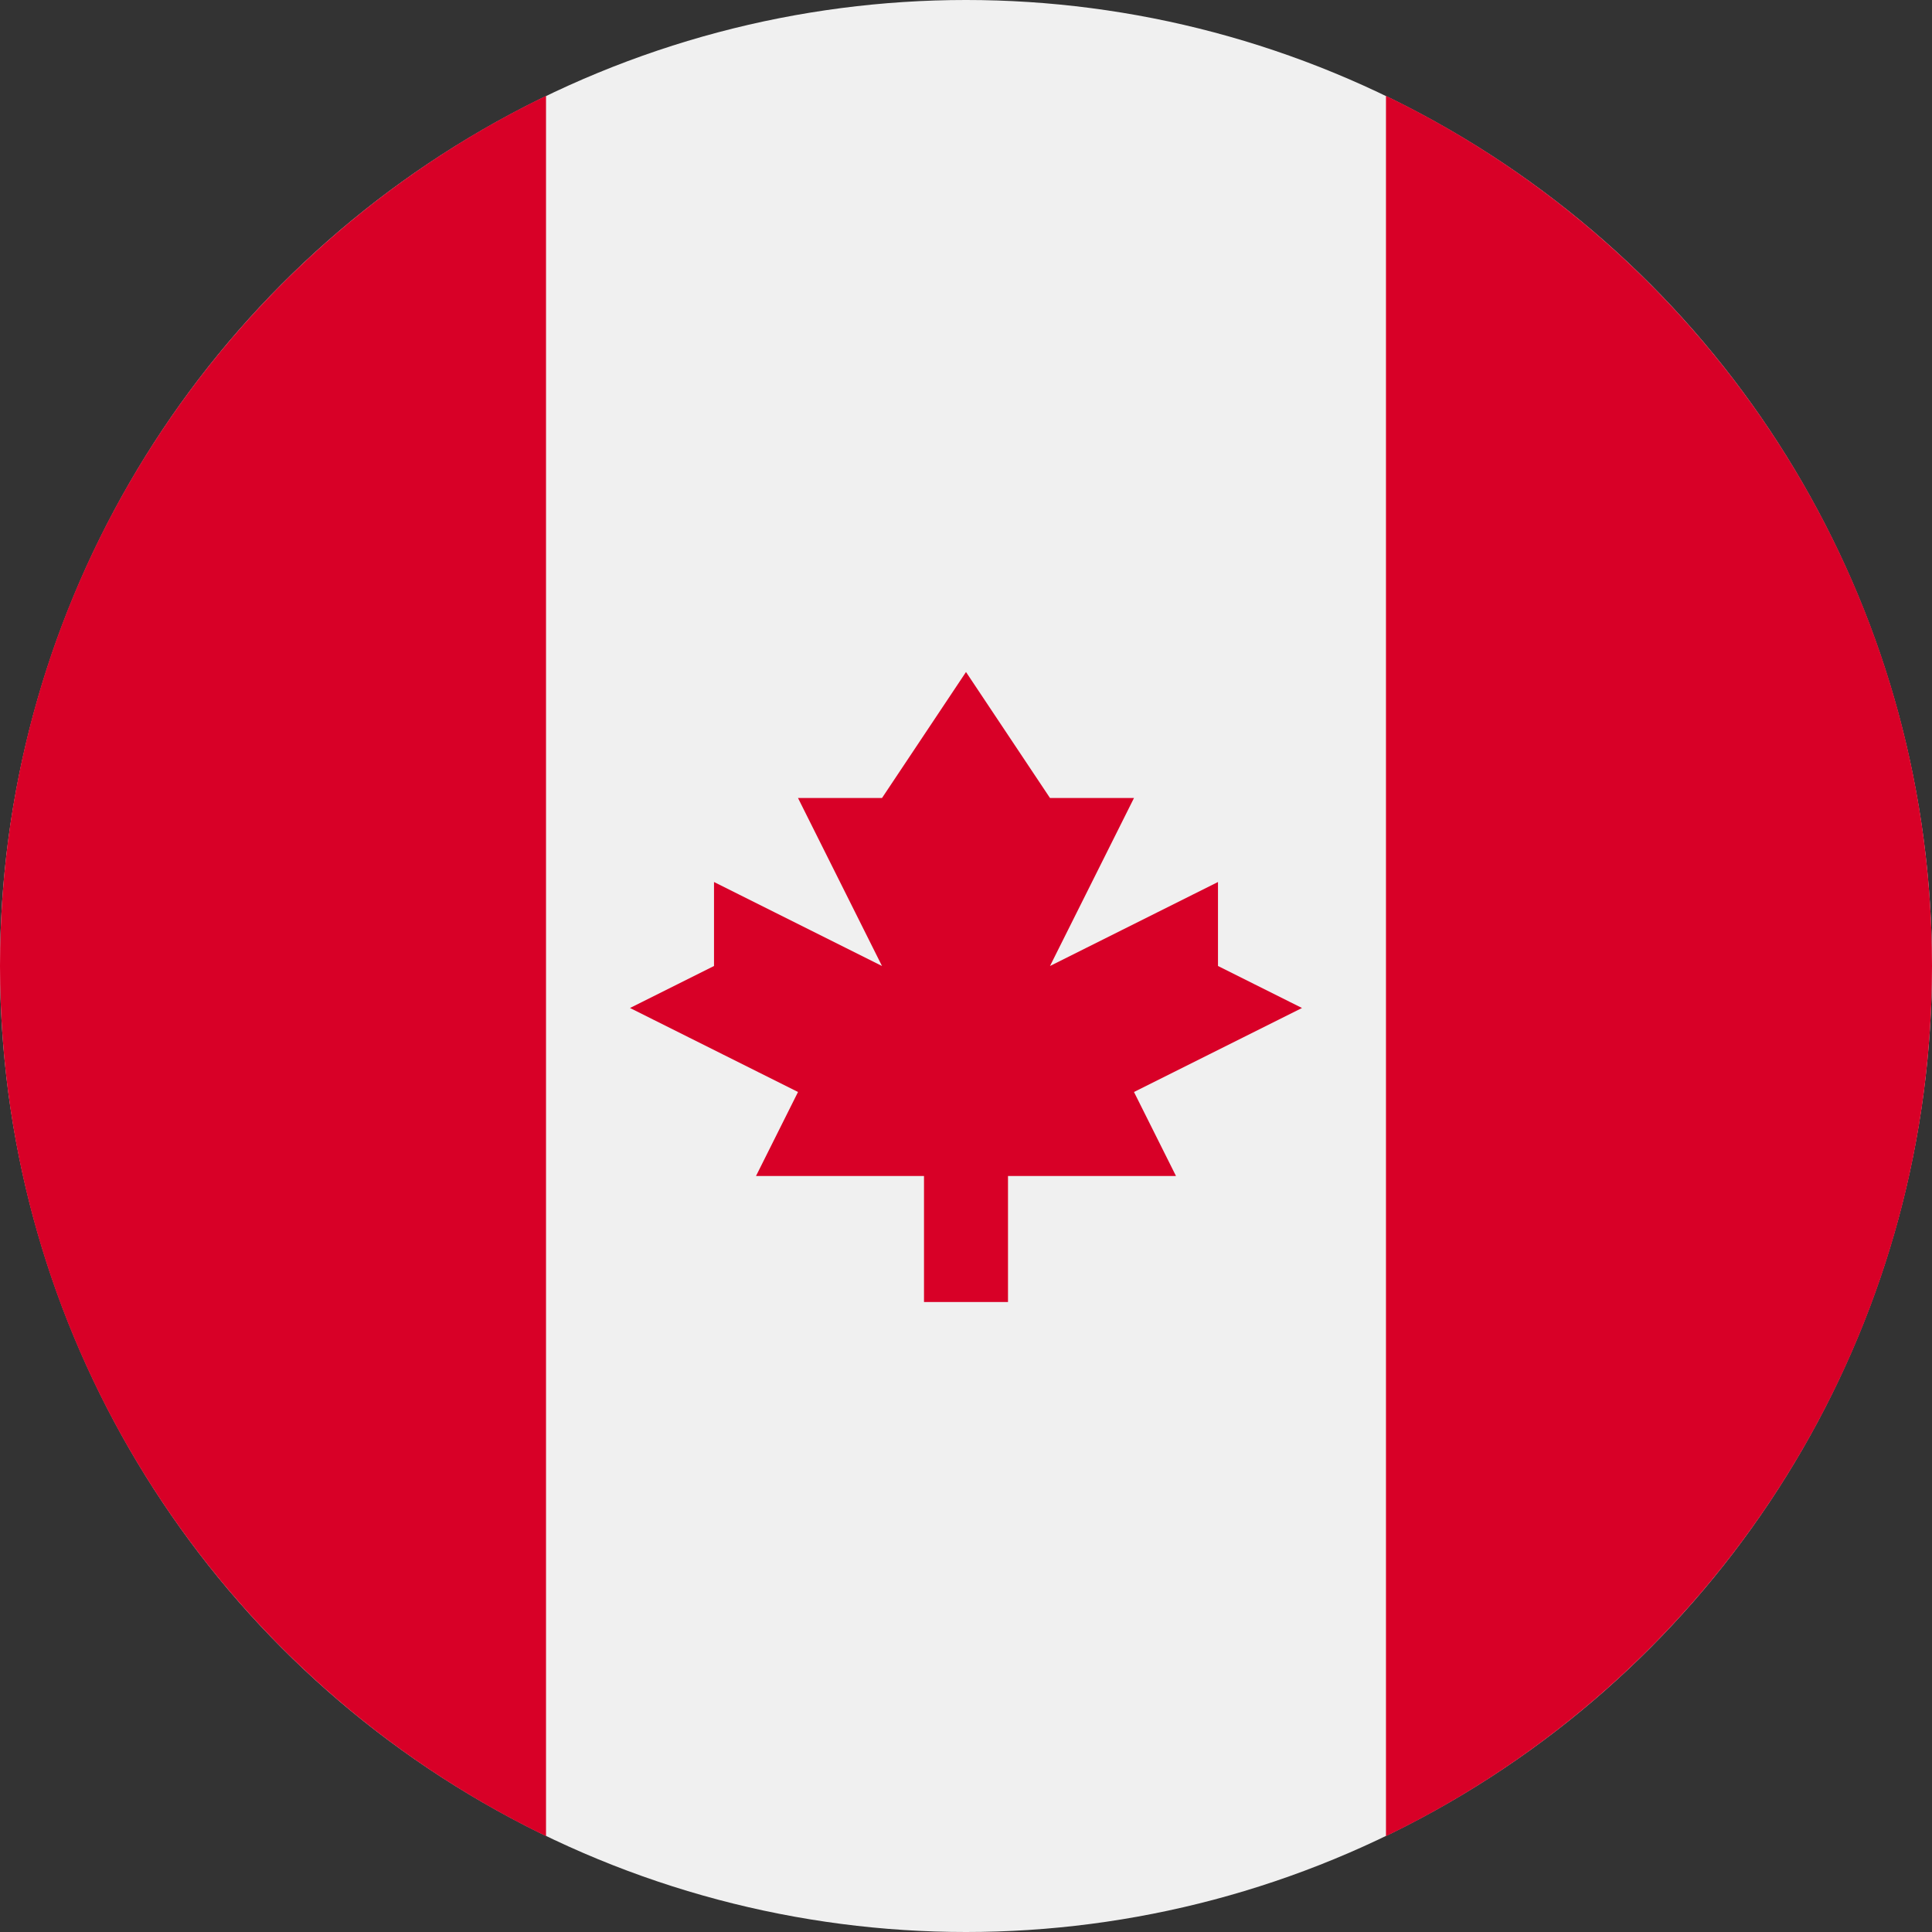
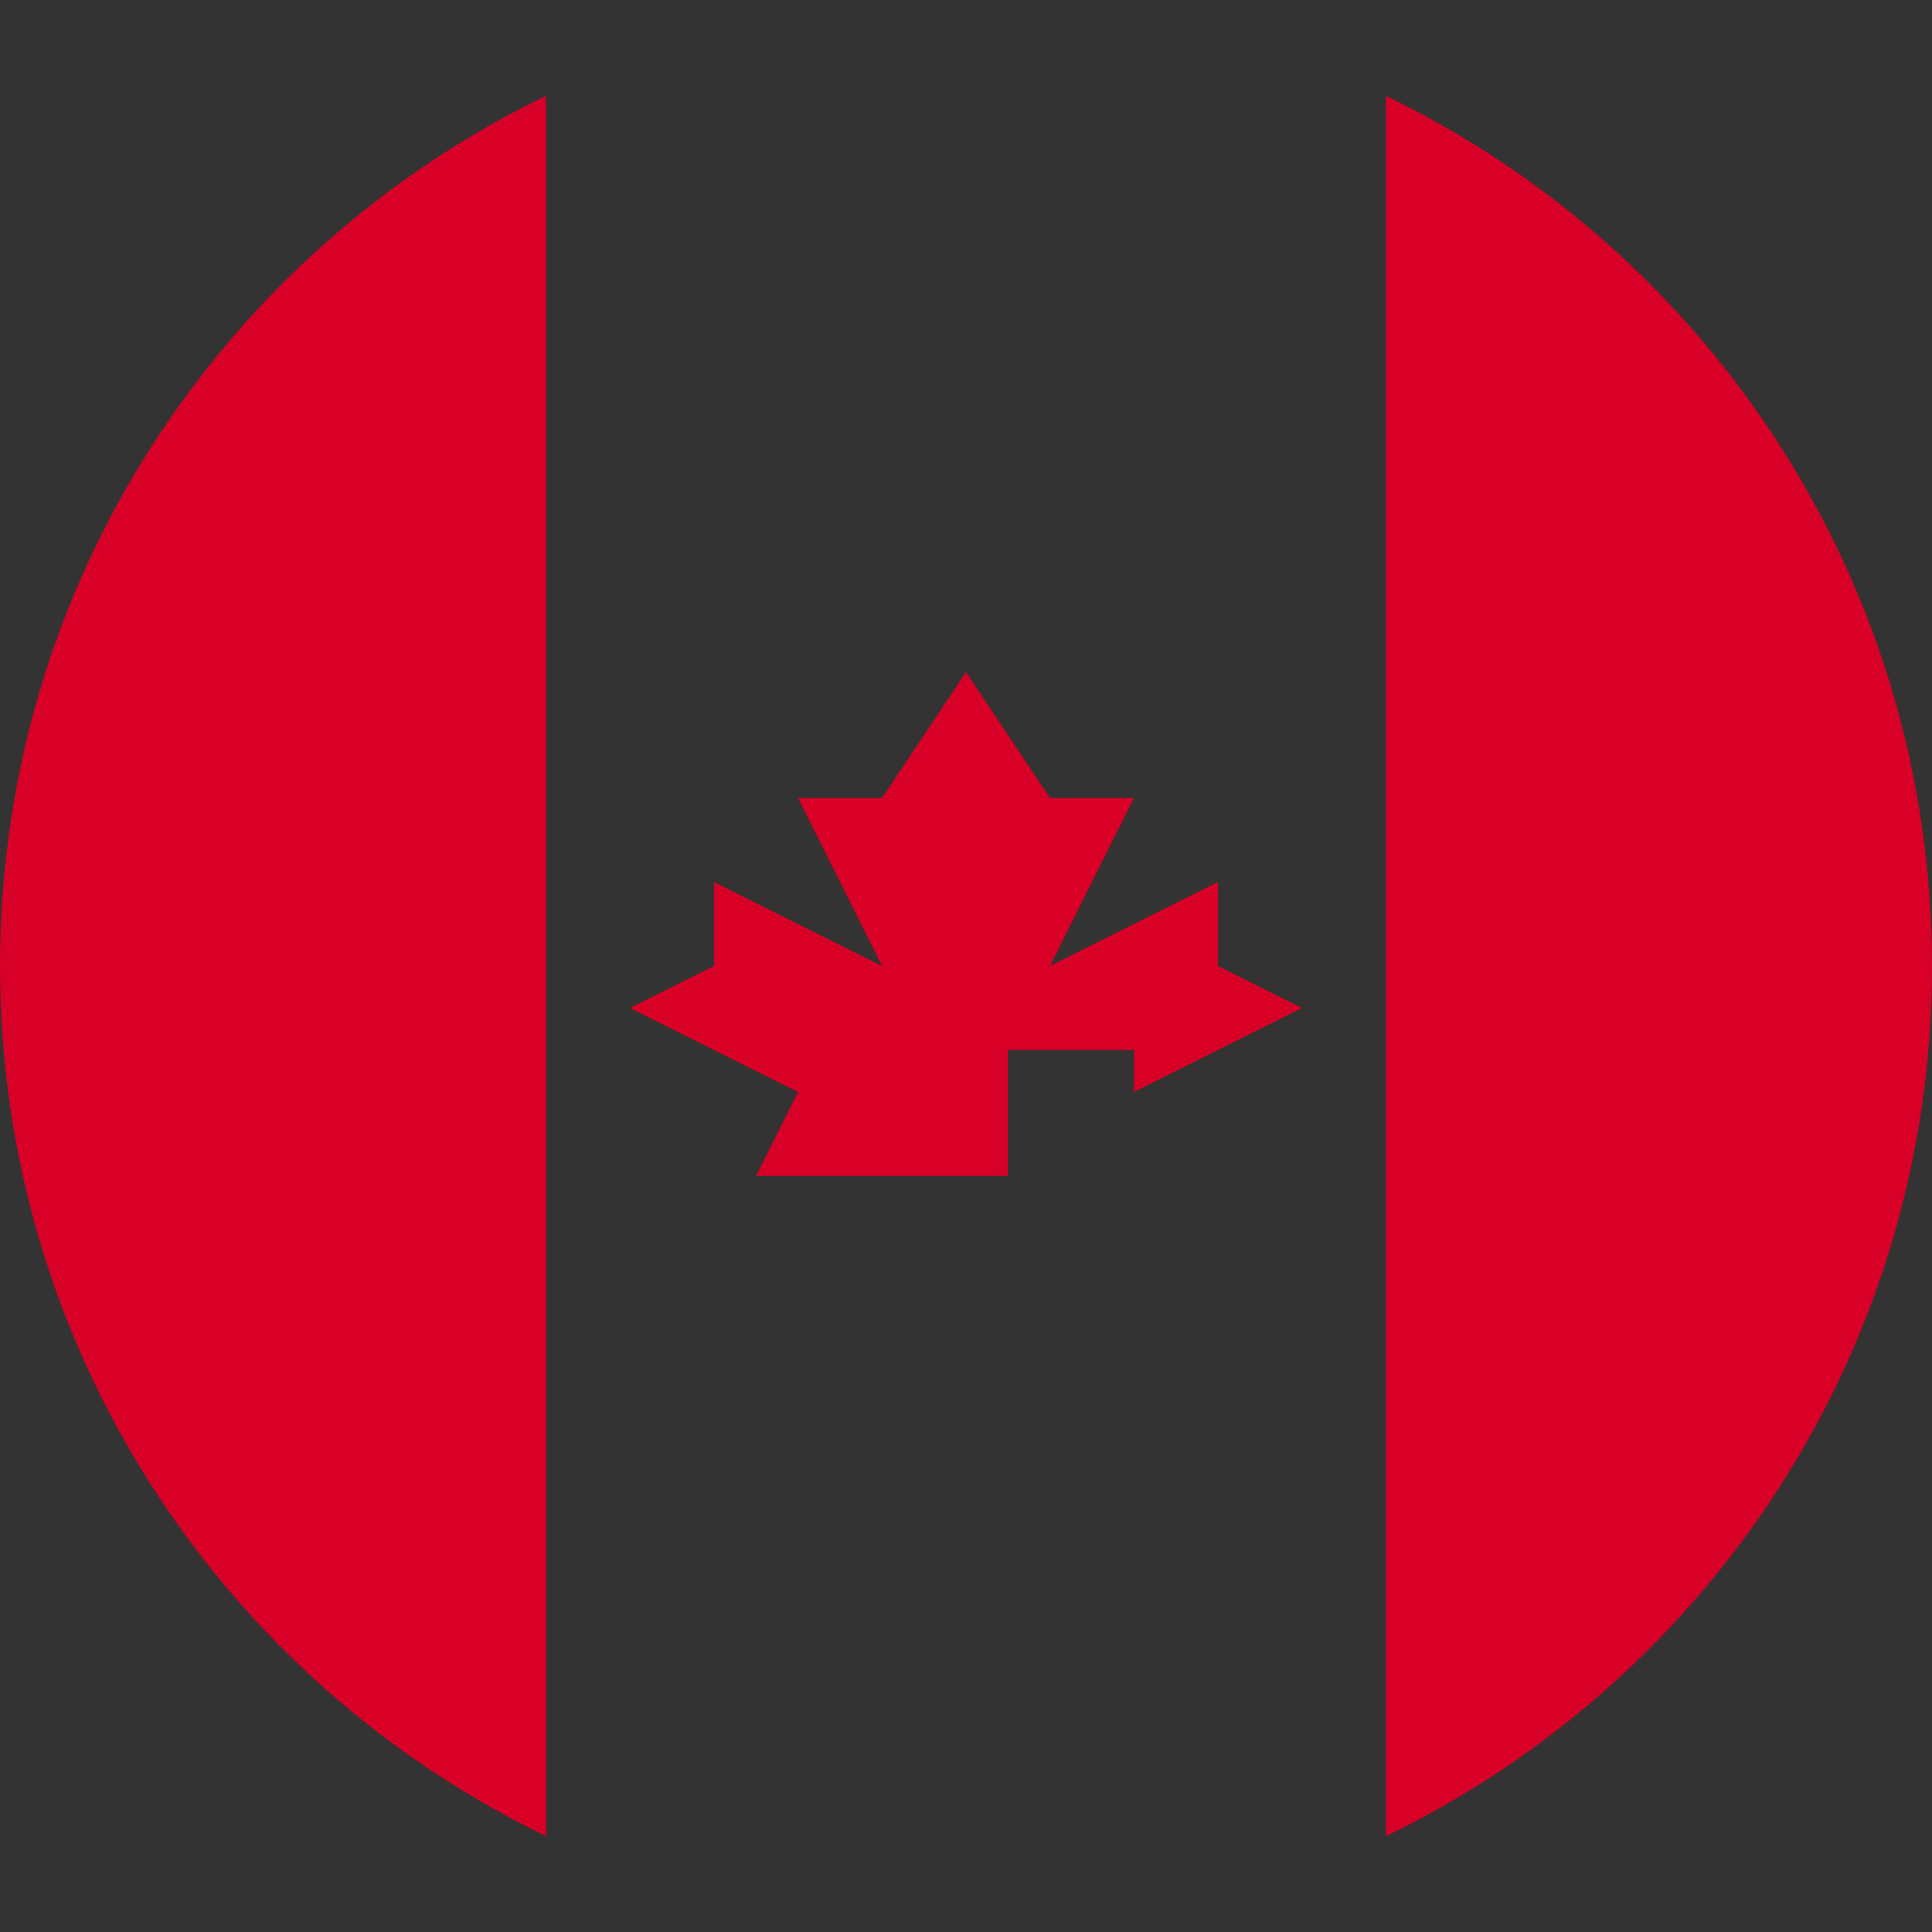
<svg xmlns="http://www.w3.org/2000/svg" id="Layer_1" data-name="Layer 1" viewBox="0 0 512 512">
  <rect x="0" y="0" width="512" height="512" fill="#333333" stroke="none" />
  <defs>
    <style>.cls-1{fill:#f0f0f0}.cls-2{fill:#d80027}</style>
  </defs>
  <title>Canada</title>
-   <circle class="cls-1" cx="256" cy="256" r="256" />
-   <path class="cls-2" d="M512 256c0-101.49-59.07-189.19-144.7-230.6v461.2C452.93 445.19 512 357.49 512 256zM0 256c0 101.49 59.06 189.19 144.7 230.6V25.4C59.06 66.81 0 154.51 0 256zm300.52 33.39l44.52-22.26L322.78 256v-22.26L278.26 256l22.26-44.52h-22.26L256 178.09l-22.26 33.39h-22.26L233.74 256l-44.52-22.26V256l-22.26 11.13 44.52 22.26-11.13 22.26h44.52v33.39h22.26v-33.39h44.52l-11.13-22.26z" />
+   <path class="cls-2" d="M512 256c0-101.49-59.07-189.19-144.7-230.6v461.2C452.93 445.19 512 357.49 512 256zM0 256c0 101.49 59.06 189.19 144.7 230.6V25.4C59.06 66.81 0 154.51 0 256zm300.52 33.39l44.52-22.26L322.78 256v-22.26L278.26 256l22.26-44.52h-22.26L256 178.09l-22.26 33.39h-22.26L233.74 256l-44.52-22.26V256l-22.26 11.13 44.52 22.26-11.13 22.26h44.52h22.26v-33.39h44.52l-11.13-22.26z" />
</svg>